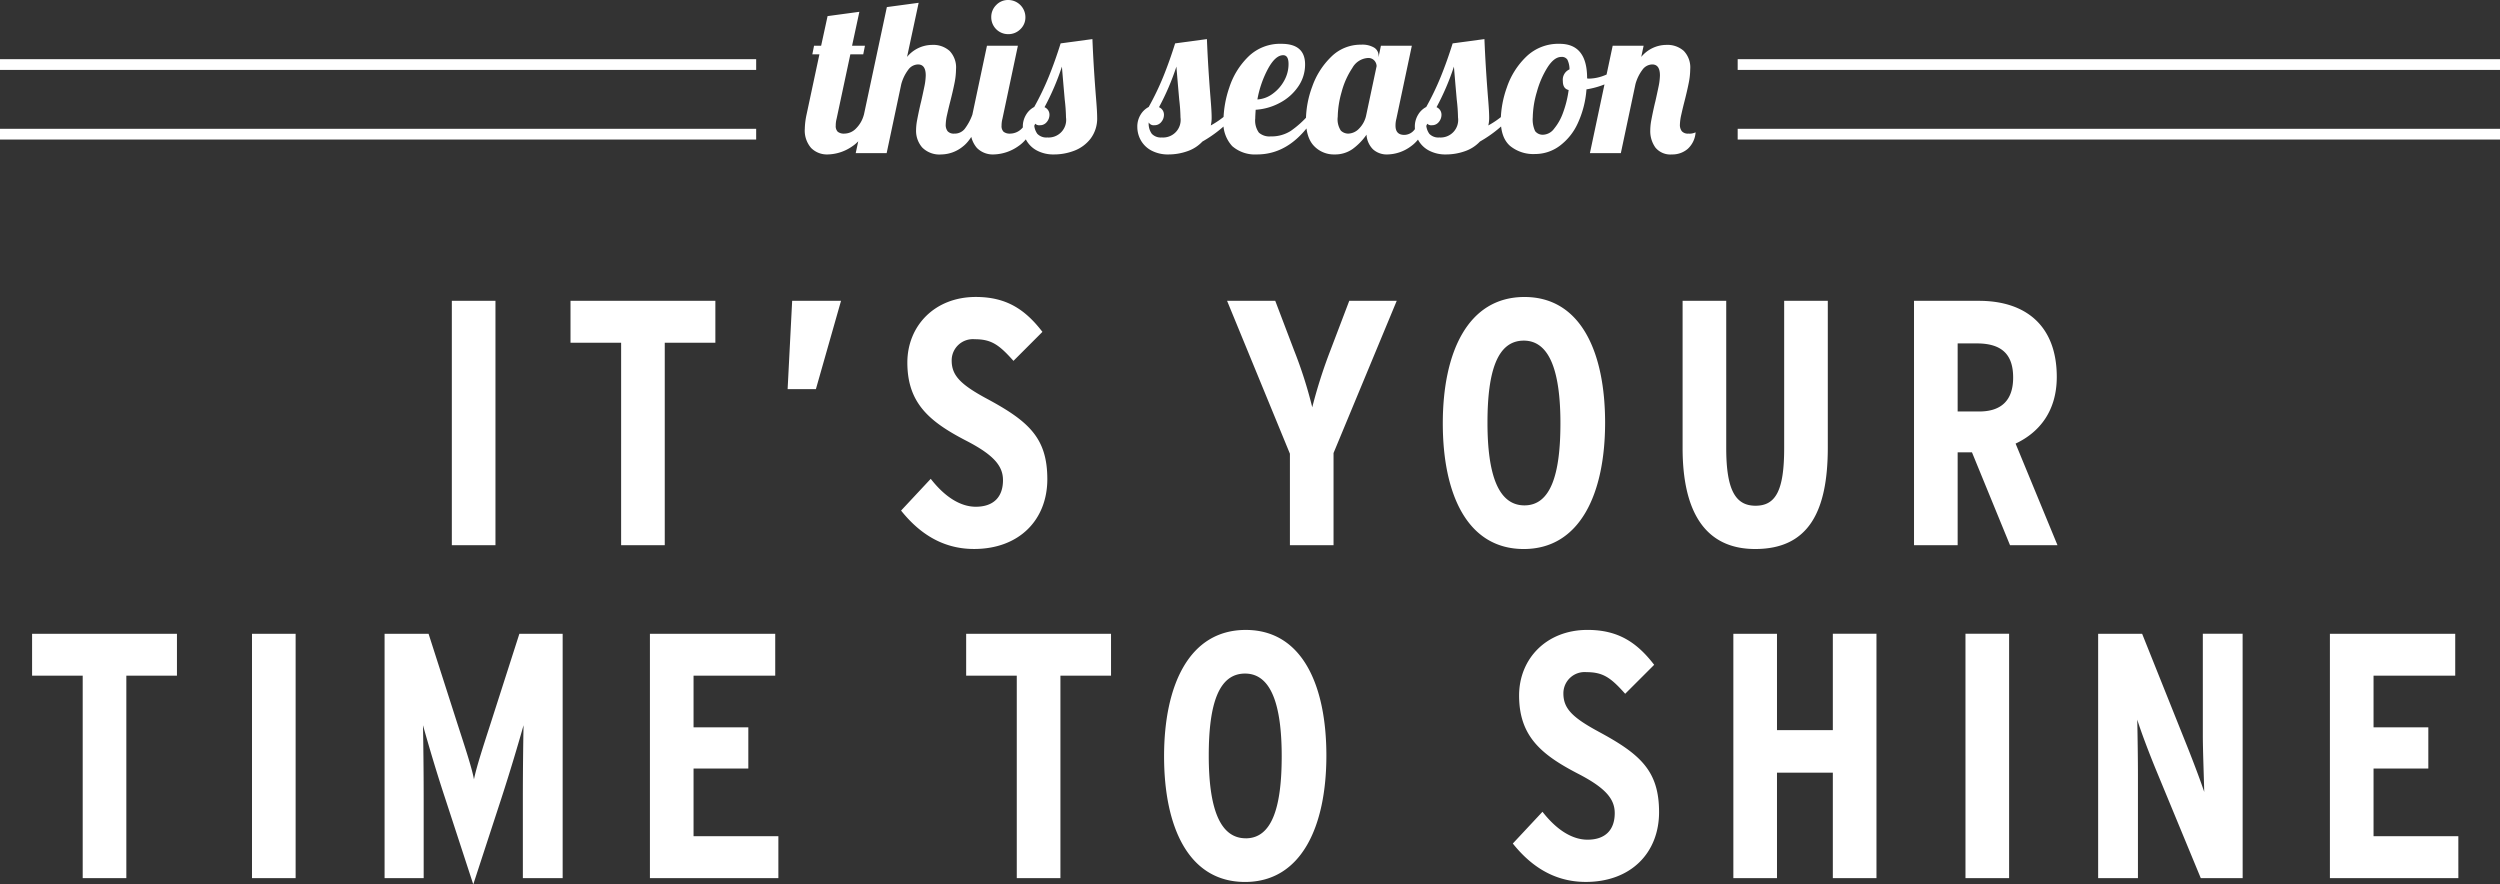
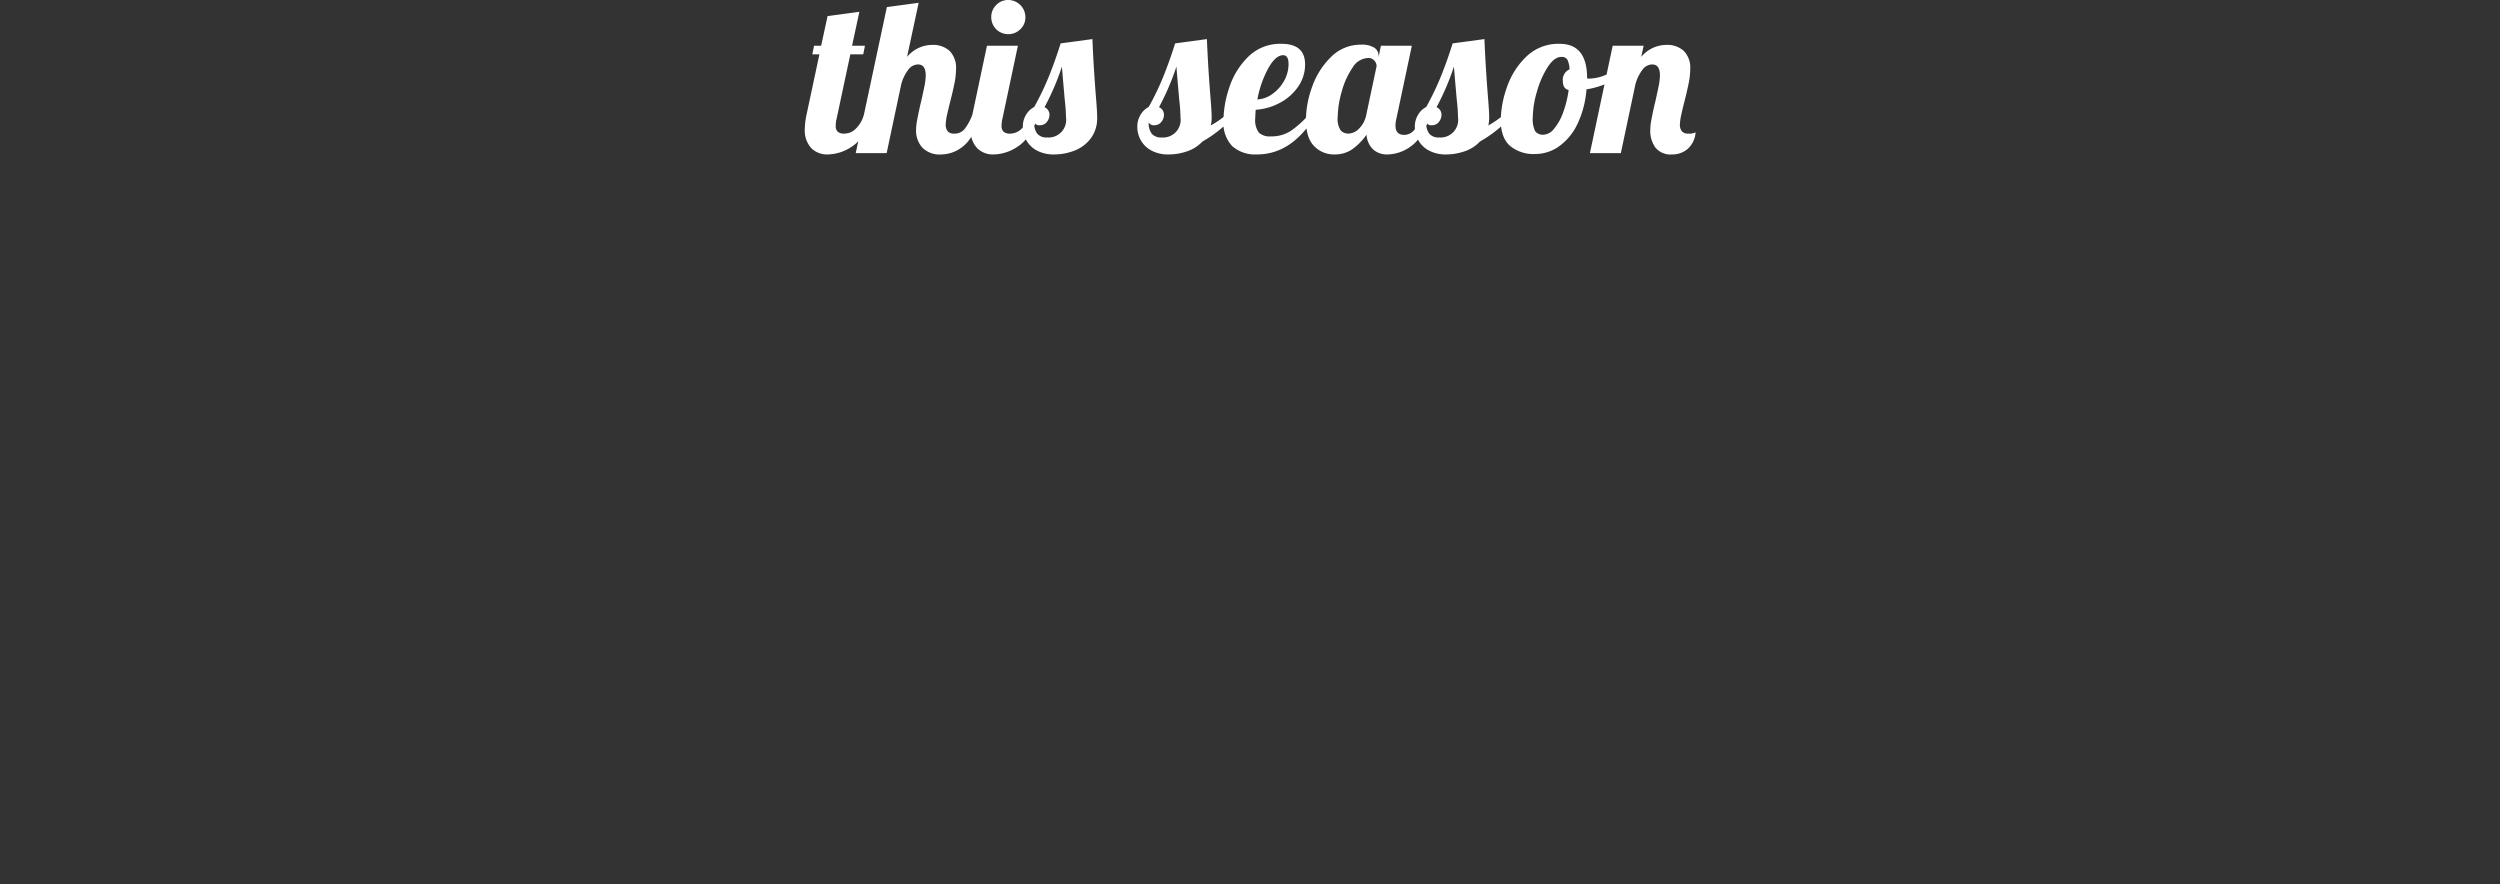
<svg xmlns="http://www.w3.org/2000/svg" width="465.544" height="164.69" viewBox="0 0 465.544 164.69">
  <rect x="0" y="0" width="465.544" height="164.69" fill="#333333" stroke="none" />
  <g id="Group_92" data-name="Group 92" transform="translate(-1334.031 -1960.48)">
    <g id="Group_87" data-name="Group 87">
      <g id="Group_46" data-name="Group 46" transform="translate(1519.117 -159)">
-         <line id="Line_4" data-name="Line 4" x2="141.958" transform="translate(138.5 2131.5)" fill="none" stroke="#fff" stroke-width="2" />
-         <line id="Line_13" data-name="Line 13" x2="141.958" transform="translate(138.5 2144.466)" fill="none" stroke="#fff" stroke-width="2" />
-       </g>
+         </g>
      <g id="Group_47" data-name="Group 47" transform="translate(1195.531 -159)">
-         <line id="Line_4-2" data-name="Line 4" x2="140.811" transform="translate(138.5 2131.5)" fill="none" stroke="#fff" stroke-width="2" />
-         <line id="Line_13-2" data-name="Line 13" x2="140.811" transform="translate(138.5 2144.466)" fill="none" stroke="#fff" stroke-width="2" />
-       </g>
+         </g>
      <path id="Path_173" data-name="Path 173" d="M33.18,40.24a4.153,4.153,0,0,1-3.1-1.2,4.941,4.941,0,0,1-1.18-3.6,13.87,13.87,0,0,1,.32-2.6l2.4-11.24H30.3l.32-1.6h1.32l1.2-5.52,5.92-.8L37.7,20h2.4l-.32,1.6h-2.4l-2.56,12a4.951,4.951,0,0,0-.16,1.28,1.468,1.468,0,0,0,.38,1.14,1.875,1.875,0,0,0,1.26.34,3.046,3.046,0,0,0,2.16-.98,5.6,5.6,0,0,0,1.44-2.54h1.68q-1.48,4.32-3.8,5.86A8.286,8.286,0,0,1,33.18,40.24Zm21.16,0a4.522,4.522,0,0,1-3.58-1.3,4.709,4.709,0,0,1-1.14-3.22,10.358,10.358,0,0,1,.2-1.9q.2-1.06.42-2.06t.3-1.28q.32-1.4.6-2.76a11.442,11.442,0,0,0,.28-2.2q0-2.04-1.44-2.04a2.312,2.312,0,0,0-1.84,1.02,7.85,7.85,0,0,0-1.28,2.66L44.14,40H38.38l5.8-27.2L50.1,12,47.94,22.08a6.1,6.1,0,0,1,4.68-2.24,4.559,4.559,0,0,1,3.24,1.12,4.436,4.436,0,0,1,1.2,3.4,13.442,13.442,0,0,1-.28,2.58q-.28,1.42-.8,3.46-.32,1.24-.58,2.42a9.2,9.2,0,0,0-.26,1.86,1.909,1.909,0,0,0,.36,1.24,1.522,1.522,0,0,0,1.24.44,2.377,2.377,0,0,0,1.92-.86,10.09,10.09,0,0,0,1.44-2.66h1.68q-1.48,4.4-3.42,5.9A6.5,6.5,0,0,1,54.34,40.24Zm12.44-22.4a3.141,3.141,0,0,1-3.16-3.16,3.115,3.115,0,0,1,.92-2.26,3.016,3.016,0,0,1,2.24-.94,3.209,3.209,0,0,1,3.2,3.2,3.016,3.016,0,0,1-.94,2.24A3.115,3.115,0,0,1,66.78,17.84Zm-2.72,22.4a4.153,4.153,0,0,1-3.1-1.2,4.941,4.941,0,0,1-1.18-3.6,13.87,13.87,0,0,1,.32-2.6L62.82,20h5.76L65.7,33.6a4.951,4.951,0,0,0-.16,1.28,1.468,1.468,0,0,0,.38,1.14,1.875,1.875,0,0,0,1.26.34,3.046,3.046,0,0,0,2.16-.98,5.6,5.6,0,0,0,1.44-2.54h1.68q-1.48,4.32-3.8,5.86A8.286,8.286,0,0,1,64.06,40.24Zm11.28,0a6.541,6.541,0,0,1-3.24-.74,4.858,4.858,0,0,1-1.96-1.92,5.092,5.092,0,0,1-.64-2.46,4.21,4.21,0,0,1,.62-2.3,3.8,3.8,0,0,1,1.5-1.42,51.055,51.055,0,0,0,2.72-5.66q1.16-2.86,2.2-6.18l5.92-.8q.2,5.12.68,11.08.2,2.4.2,3.48a6.231,6.231,0,0,1-1.24,4,6.962,6.962,0,0,1-3.06,2.24A10.5,10.5,0,0,1,75.34,40.24Zm-1.28-3.16a3.274,3.274,0,0,0,3.48-3.72A32.507,32.507,0,0,0,77.3,30q-.4-4.56-.52-6.12a46.286,46.286,0,0,1-3.24,7.56,1.513,1.513,0,0,1,.92,1.4,2.067,2.067,0,0,1-.5,1.36,1.572,1.572,0,0,1-1.26.6,1.063,1.063,0,0,1-1.08-.52,3.221,3.221,0,0,0,.58,2.12A2.318,2.318,0,0,0,74.06,37.08Zm22.6,3.16a6.541,6.541,0,0,1-3.24-.74,4.858,4.858,0,0,1-1.96-1.92,5.092,5.092,0,0,1-.64-2.46,4.21,4.21,0,0,1,.62-2.3,3.8,3.8,0,0,1,1.5-1.42,51.055,51.055,0,0,0,2.72-5.66q1.16-2.86,2.2-6.18l5.92-.8q.2,5.12.68,11.08.2,2.4.2,3.48a6.029,6.029,0,0,1-.16,1.52,16.414,16.414,0,0,0,2.88-2h1.68a23.38,23.38,0,0,1-6.12,5,6.89,6.89,0,0,1-2.86,1.82A10.531,10.531,0,0,1,96.66,40.24Zm-1.28-3.16a3.274,3.274,0,0,0,3.48-3.72A32.507,32.507,0,0,0,98.62,30q-.4-4.56-.52-6.12a46.286,46.286,0,0,1-3.24,7.56,1.513,1.513,0,0,1,.92,1.4,2.067,2.067,0,0,1-.5,1.36,1.572,1.572,0,0,1-1.26.6,1.063,1.063,0,0,1-1.08-.52,3.221,3.221,0,0,0,.58,2.12A2.318,2.318,0,0,0,95.38,37.08Zm17.72,3.16a6.459,6.459,0,0,1-4.6-1.54,6.33,6.33,0,0,1-1.64-4.82,19.8,19.8,0,0,1,1.08-6.08,14.112,14.112,0,0,1,3.52-5.74,8.437,8.437,0,0,1,6.2-2.42q4.4,0,4.4,3.84a7.168,7.168,0,0,1-1.28,4.12,9.443,9.443,0,0,1-3.4,3.02,10.979,10.979,0,0,1-4.52,1.3q-.08,1.2-.08,1.6a3.87,3.87,0,0,0,.68,2.66,2.963,2.963,0,0,0,2.2.7,6.645,6.645,0,0,0,3.7-1,17.933,17.933,0,0,0,3.38-3.04h1.36Q119.66,40.24,113.1,40.24ZM113.18,30A5.273,5.273,0,0,0,116,28.96a7.325,7.325,0,0,0,2.16-2.44,6.345,6.345,0,0,0,.82-3.12q0-1.64-1-1.64-1.44,0-2.82,2.52A19.193,19.193,0,0,0,113.18,30Zm14.36,10.24a5.087,5.087,0,0,1-3.8-1.56q-1.52-1.56-1.52-4.88a18.271,18.271,0,0,1,1.18-6.22,14.324,14.324,0,0,1,3.52-5.52,7.754,7.754,0,0,1,5.58-2.26,4.284,4.284,0,0,1,2.44.56,1.726,1.726,0,0,1,.8,1.48v.28l.44-2.12h5.76l-2.88,13.6a4.95,4.95,0,0,0-.16,1.28q0,1.72,1.64,1.72a2.416,2.416,0,0,0,1.94-1.04,7.831,7.831,0,0,0,1.3-2.72h1.68q-1.48,4.32-3.66,5.86a7.548,7.548,0,0,1-4.38,1.54,3.827,3.827,0,0,1-2.7-.94,4.209,4.209,0,0,1-1.22-2.74,11.168,11.168,0,0,1-2.58,2.66A5.64,5.64,0,0,1,127.54,40.24Zm2.6-3.88a2.888,2.888,0,0,0,1.98-.94,4.935,4.935,0,0,0,1.34-2.58l1.92-9.04a1.623,1.623,0,0,0-.4-1.02,1.492,1.492,0,0,0-1.24-.5,3.568,3.568,0,0,0-2.88,1.86,14.726,14.726,0,0,0-2,4.48,17.719,17.719,0,0,0-.72,4.62,3.791,3.791,0,0,0,.58,2.56A1.967,1.967,0,0,0,130.14,36.36Zm18.2,3.88a6.541,6.541,0,0,1-3.24-.74,4.858,4.858,0,0,1-1.96-1.92,5.092,5.092,0,0,1-.64-2.46,4.21,4.21,0,0,1,.62-2.3,3.8,3.8,0,0,1,1.5-1.42,51.056,51.056,0,0,0,2.72-5.66q1.16-2.86,2.2-6.18l5.92-.8q.2,5.12.68,11.08.2,2.4.2,3.48a6.029,6.029,0,0,1-.16,1.52,16.414,16.414,0,0,0,2.88-2h1.68a23.379,23.379,0,0,1-6.12,5,6.89,6.89,0,0,1-2.86,1.82A10.531,10.531,0,0,1,148.34,40.24Zm-1.28-3.16a3.274,3.274,0,0,0,3.48-3.72A32.511,32.511,0,0,0,150.3,30q-.4-4.56-.52-6.12a46.285,46.285,0,0,1-3.24,7.56,1.513,1.513,0,0,1,.92,1.4,2.067,2.067,0,0,1-.5,1.36,1.572,1.572,0,0,1-1.26.6,1.063,1.063,0,0,1-1.08-.52,3.221,3.221,0,0,0,.58,2.12A2.318,2.318,0,0,0,147.06,37.08Zm17.84,3.08a6.817,6.817,0,0,1-4.68-1.52q-1.72-1.52-1.72-4.8a19.069,19.069,0,0,1,1.12-6.04,14.283,14.283,0,0,1,3.6-5.74,8.573,8.573,0,0,1,6.24-2.42q5.12,0,5.12,6.4v.04a1.61,1.61,0,0,0,.44.04,8.226,8.226,0,0,0,3.04-.7,15.2,15.2,0,0,0,3.12-1.7l.36,1.08a9.574,9.574,0,0,1-3.02,2.1,15.647,15.647,0,0,1-4.06,1.22,18.111,18.111,0,0,1-1.64,6.36,10.8,10.8,0,0,1-3.4,4.2A7.637,7.637,0,0,1,164.9,40.16Zm1.6-3.6a2.649,2.649,0,0,0,1.92-1.1,9.853,9.853,0,0,0,1.68-3,19.356,19.356,0,0,0,1.04-4.22q-1.08-.24-1.08-1.68a2.1,2.1,0,0,1,1.24-2.16,4.115,4.115,0,0,0-.4-1.82,1.226,1.226,0,0,0-1.12-.5q-1.32,0-2.56,1.92a16.976,16.976,0,0,0-2,4.6,17.593,17.593,0,0,0-.76,4.72,5.13,5.13,0,0,0,.44,2.58A1.782,1.782,0,0,0,166.5,36.56Zm23.88,3.68a3.6,3.6,0,0,1-3.08-1.28,5.251,5.251,0,0,1-.96-3.24,10.358,10.358,0,0,1,.2-1.9q.2-1.06.42-2.06t.3-1.28q.32-1.4.6-2.76a11.443,11.443,0,0,0,.28-2.2q0-2.04-1.44-2.04a2.312,2.312,0,0,0-1.84,1.02,7.85,7.85,0,0,0-1.28,2.66L180.86,40H175.1l4.24-20h5.76l-.44,2.08a6.1,6.1,0,0,1,4.68-2.24,4.559,4.559,0,0,1,3.24,1.12,4.436,4.436,0,0,1,1.2,3.4,13.443,13.443,0,0,1-.28,2.58q-.28,1.42-.8,3.46-.32,1.24-.58,2.42a9.2,9.2,0,0,0-.26,1.86,1.908,1.908,0,0,0,.36,1.24,1.522,1.522,0,0,0,1.24.44,2.558,2.558,0,0,0,1.32-.24,4.565,4.565,0,0,1-1.46,3.08A4.38,4.38,0,0,1,190.38,40.24Z" transform="translate(1455 1949)" fill="#fff" />
    </g>
-     <path id="Path_176" data-name="Path 176" d="M141.295,16.5H133.17V62h8.125Zm40.95,0H155.27v7.8h9.425V62h8.125V24.3h9.425Zm14.3,0L195.7,32.945h5.265l4.68-16.445ZM232.75,34.7c-4.94-2.665-6.5-4.355-6.5-7.085a3.95,3.95,0,0,1,4.29-3.965c3.12,0,4.55,1.04,7.215,4.03l5.395-5.4c-3.25-4.225-6.76-6.5-12.415-6.5-7.67,0-12.74,5.4-12.74,12.22,0,7.54,4.1,10.985,10.855,14.495,5.33,2.73,6.955,4.81,6.955,7.41,0,3.055-1.69,4.94-5.07,4.94-2.73,0-5.655-1.69-8.385-5.2l-5.525,5.915c3.12,3.9,7.41,7.15,13.585,7.15,8.45,0,13.65-5.46,13.65-13C244.06,42.045,240.615,38.925,232.75,34.7Zm67.535-18.2-3.51,9.23a93.4,93.4,0,0,0-3.38,10.595,81.01,81.01,0,0,0-3.38-10.595l-3.51-9.23h-8.97l11.7,28.47V62h8.125V44.84L309.125,16.5Zm32.63-.715c-10.6,0-15.21,10.4-15.21,23.53,0,13.065,4.485,23.4,15.08,23.4,10.53,0,15.145-10.4,15.145-23.53C347.93,26.12,343.445,15.785,332.915,15.785Zm0,38.805c-4.875,0-6.89-5.72-6.89-15.405s1.885-15.275,6.76-15.275c4.81,0,6.825,5.72,6.825,15.4S337.725,54.59,332.915,54.59ZM389.4,16.5h-8.125V43.93c0,7.865-1.56,10.725-5.33,10.725-3.7,0-5.46-2.86-5.46-10.725V16.5H362.36V43.93c0,11.31,3.835,18.785,13.52,18.785,10.01,0,13.52-7.085,13.52-18.915Zm28.21,20.605h-4.03V24.43h3.575c4.875,0,6.76,2.275,6.76,6.37C423.915,34.96,421.77,37.105,417.61,37.105Zm6.76,5.98c4.42-2.08,7.67-6.045,7.67-12.415,0-9.425-5.655-14.17-14.495-14.17h-12.09V62h8.125V44.71h2.665L423.33,62h8.84ZM81.982,78.5H55.007v7.8h9.425V124h8.125V86.3h9.425Zm22.1,0H95.957V124h8.125Zm49.725,0h-8.06l-5.4,16.835c-1.3,4.03-2.6,8-3.055,10.27-.39-2.145-1.69-6.045-3.055-10.27l-5.4-16.835h-8.19V124h7.28V109.31c0-5.395-.065-10.4-.13-13.78.91,3.25,2.4,8.385,4.1,13.52l5.265,16.12,5.265-16.12c1.69-5.2,3.185-10.27,4.1-13.52-.065,3.38-.13,8.385-.13,13.78V124h7.41Zm40.17,37.7H178.182V103.59h10.2V95.92h-10.2V86.3h15.21V78.5H170.057V124h23.92Zm61.945-37.7H228.947v7.8h9.425V124H246.5V86.3h9.425Zm25.09-.715c-10.6,0-15.21,10.4-15.21,23.53,0,13.065,4.485,23.4,15.08,23.4,10.53,0,15.145-10.4,15.145-23.53C296.028,88.12,291.543,77.785,281.013,77.785Zm0,38.8c-4.875,0-6.89-5.72-6.89-15.4s1.885-15.275,6.76-15.275c4.81,0,6.825,5.72,6.825,15.4S285.823,116.59,281.013,116.59Zm65.65-19.89c-4.94-2.665-6.5-4.355-6.5-7.085a3.95,3.95,0,0,1,4.29-3.965c3.12,0,4.55,1.04,7.215,4.03l5.4-5.395c-3.25-4.225-6.76-6.5-12.415-6.5-7.67,0-12.74,5.395-12.74,12.22,0,7.54,4.1,10.985,10.855,14.495,5.33,2.73,6.955,4.81,6.955,7.41,0,3.055-1.69,4.94-5.07,4.94-2.73,0-5.655-1.69-8.385-5.2l-5.525,5.915c3.12,3.9,7.41,7.15,13.585,7.15,8.45,0,13.65-5.46,13.65-13C357.973,104.045,354.527,100.925,346.662,96.7Zm51.8-18.2h-8.125V96.44h-10.4V78.5h-8.125V124h8.125V104.37h10.4V124h8.125Zm24.7,0h-8.125V124h8.125Zm43.485,0h-7.41V97.35c0,2.86.2,7.8.26,10.6-.845-2.535-2.47-6.76-3.575-9.49L447.933,78.5h-8.19V124h7.41V104.825c0-2.86-.065-7.54-.13-10.335.845,2.665,2.275,6.37,3.445,9.23L458.853,124h7.8Zm40.17,37.7H491.027V103.59h10.2V95.92h-10.2V86.3h15.21V78.5H482.9V124h23.92Z" transform="translate(1285 2000)" fill="#fff" />
  </g>
</svg>